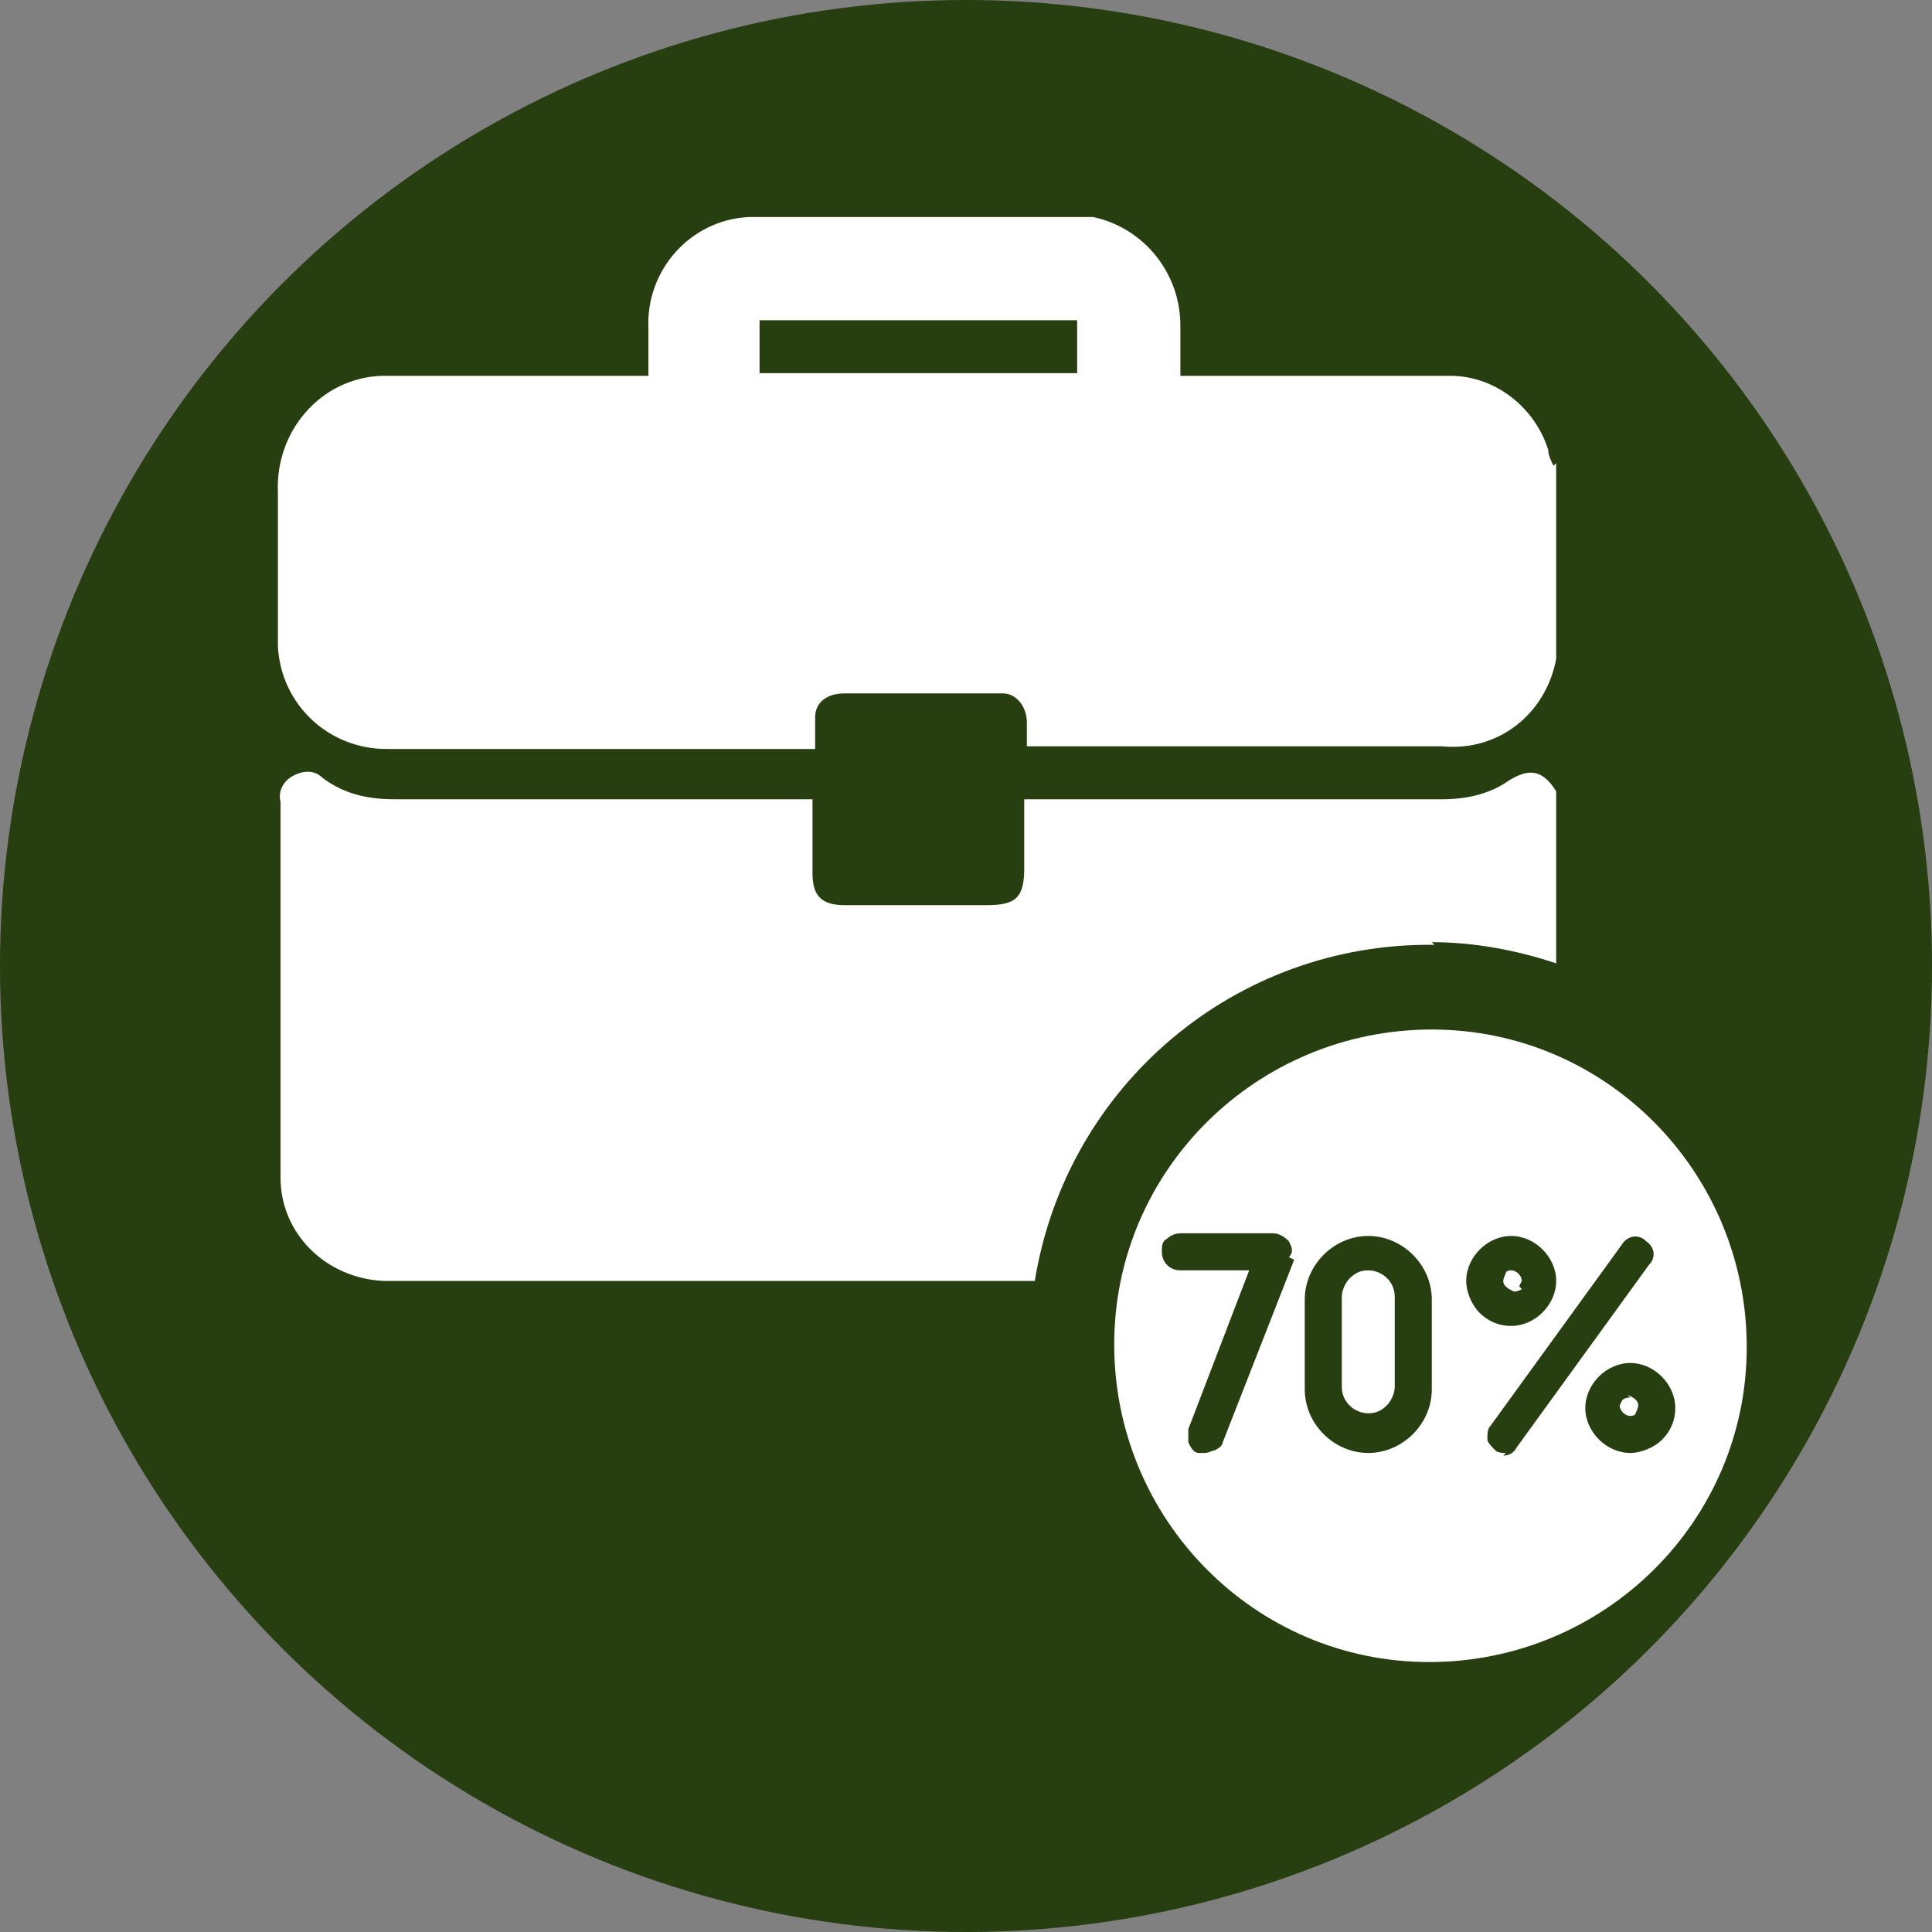
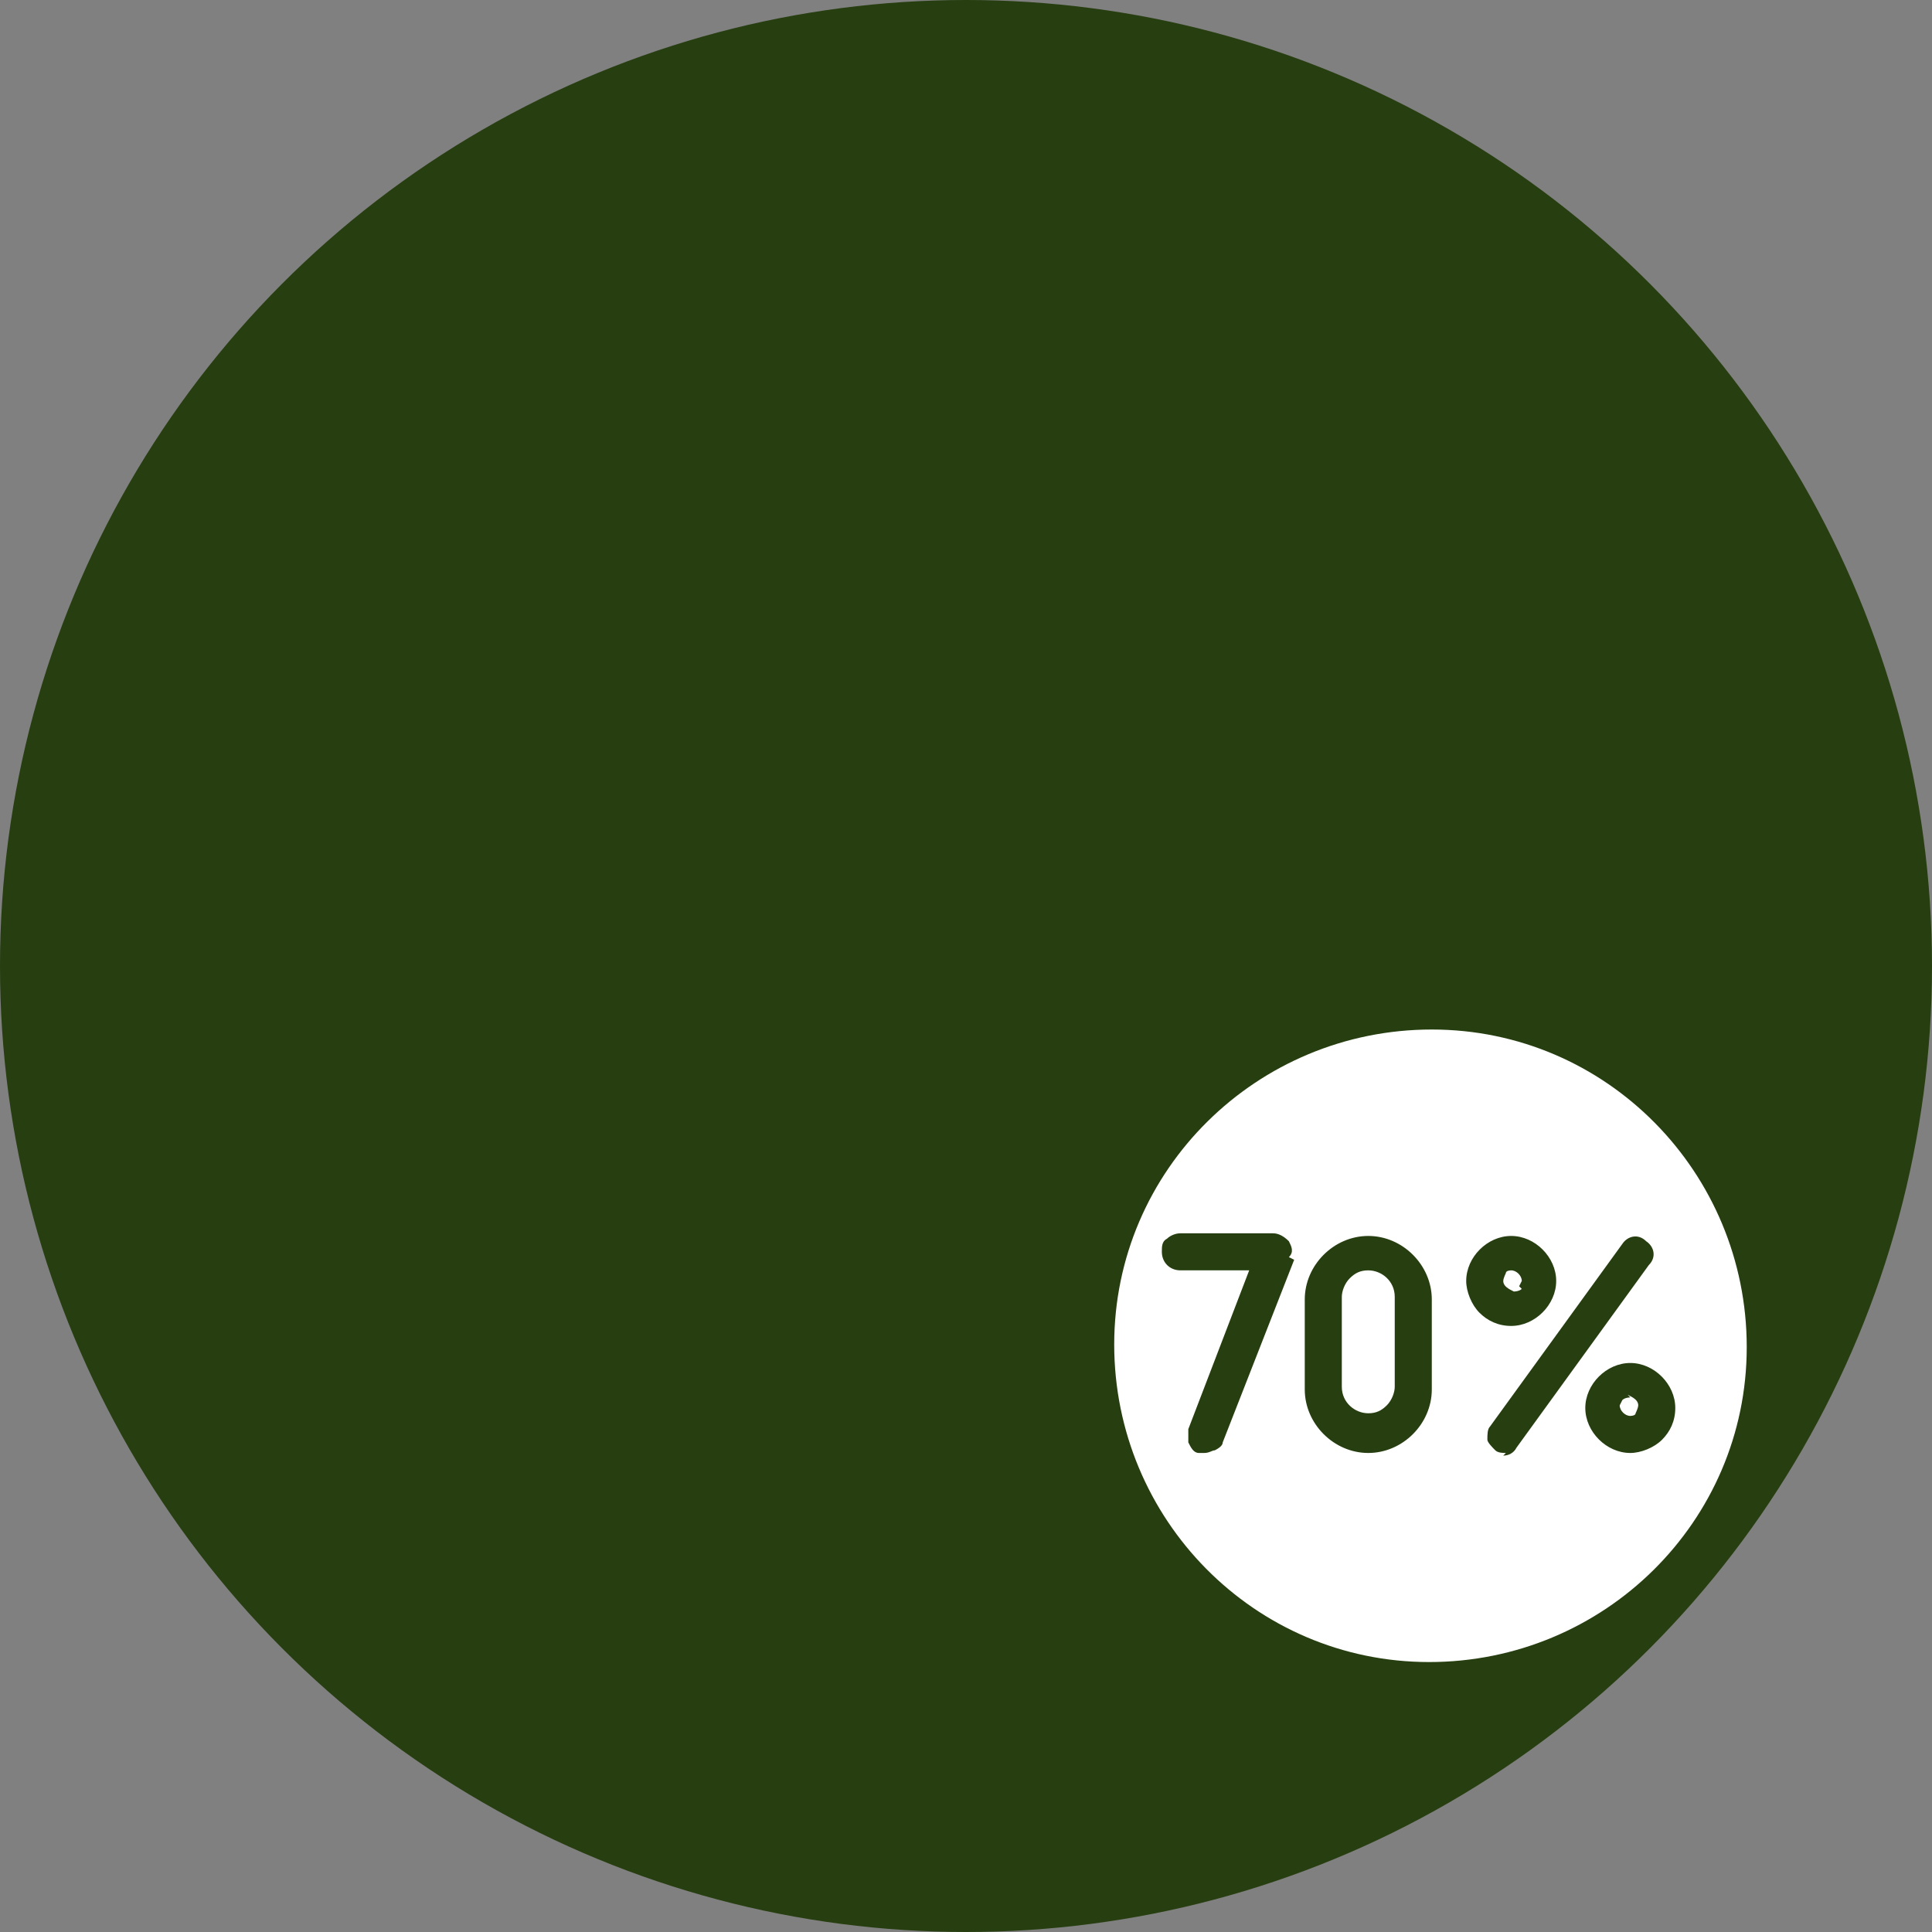
<svg xmlns="http://www.w3.org/2000/svg" version="1.1" viewBox="0 0 73 73">
  <rect x="0" y="0" width="73" height="73" fill="#808080" stroke="none" />
  <defs>
    <style>
      .cls-1 {
        fill: #fff;
      }

      .cls-2 {
        fill: #263e10;
      }
    </style>
  </defs>
  <g>
    <g id="Layer_1">
      <g>
        <circle id="Ellipse_22" class="cls-2" cx="36.5" cy="36.5" r="36.5" />
        <g id="Group_187">
          <g id="Group_186">
-             <path id="Path_240" class="cls-1" d="M58.8,17.5v7.2c0,0,0,.1,0,.2-.4,2.1-2.2,3.5-4.3,3.3h-15.7c0-.3,0-.6,0-.9,0-.6-.4-1.1-.9-1.1,0,0-.1,0-.2,0-1.9,0-3.9,0-5.8,0-.6,0-1.1.3-1.1.9,0,0,0,.2,0,.3,0,.3,0,.6,0,.9H14.6c-2.2,0-4-1.7-4.1-3.9,0,0,0,0,0,0v-.2c0-1.9,0-3.8,0-5.6-.1-2.3,1.6-4.3,3.9-4.4.1,0,.3,0,.4,0,3,0,6.1,0,9.1,0h.6v-1.8c-.1-2.2,1.6-4.1,3.8-4.2.1,0,.3,0,.4,0,3.9,0,7.8,0,11.7,0,.3,0,.6,0,.9,0,1.9.4,3.3,2.1,3.3,4.1,0,.6,0,1.3,0,1.9h.6c3.2,0,6.4,0,9.6,0,1.7,0,3.2,1.2,3.7,2.8,0,.2.1.4.2.6M40.7,12.1h-12v2h12v-2Z" />
-             <path id="Path_241" class="cls-1" d="M54.1,35.6c1.6,0,3.2.3,4.7.8v-6.5h0c-.5-.8-1-.9-1.8-.4-.7.5-1.6.7-2.5.7h-15.8v2.6c0,1.1-.3,1.4-1.4,1.4h-5.4c-.9,0-1.2-.4-1.2-1.2v-2.8h-.6c-5.1,0-10.1,0-15.2,0-1,0-1.9-.2-2.7-.8-.3-.3-.7-.3-1.1-.1-.4.2-.6.6-.5,1,0,4.7,0,9.4,0,14.2,0,2.1,1.7,3.8,3.9,3.9.2,0,.3,0,.5,0,8,0,16.1,0,24.1,0,1.2-7.4,7.6-12.8,15.1-12.7" />
            <path id="Path_242" class="cls-1" d="M51.7,48c-.3,0-.5.1-.7.3-.2.2-.3.5-.3.7v3.4c0,.6.5,1,1,1h0c.3,0,.5-.1.7-.3.2-.2.3-.5.3-.7v-3.4c0-.6-.5-1-1-1,0,0,0,0,0,0" />
            <path id="Path_243" class="cls-1" d="M54.1,38.9c-6.6,0-12,5.3-12,11.9s5.3,12,11.9,12c6.6,0,12-5.3,12-11.9,0,0,0,0,0,0,0-6.6-5.3-12-11.9-12M48.9,47.6l-2.7,6.9c0,.1-.1.2-.3.3-.1,0-.2.1-.4.1,0,0-.2,0-.2,0-.2,0-.3-.2-.4-.4,0-.2,0-.4,0-.5l2.3-6h-2.6c-.4,0-.7-.3-.7-.7,0-.2,0-.4.2-.5.1-.1.3-.2.5-.2h3.5c.2,0,.4.1.6.3.1.2.2.4,0,.6M54.1,52.5c0,1.3-1.1,2.4-2.4,2.4s-2.4-1.1-2.4-2.4h0v-3.4c0-1.3,1.1-2.4,2.4-2.4s2.4,1.1,2.4,2.4v3.4ZM55.4,48.4c0-.9.8-1.7,1.7-1.7.9,0,1.7.8,1.7,1.7,0,.9-.8,1.7-1.7,1.7-.5,0-.9-.2-1.2-.5-.3-.3-.5-.8-.5-1.2M56.9,54.9c-.1,0-.3,0-.4-.1-.1-.1-.3-.3-.3-.4,0-.2,0-.4.1-.5l5-6.9c.2-.3.6-.4.9-.1.3.2.4.6.1.9l-5,6.9c-.1.2-.3.3-.5.3M61.6,54.9c-.9,0-1.7-.8-1.7-1.7,0-.9.8-1.7,1.7-1.7.9,0,1.7.8,1.7,1.7,0,.5-.2.9-.5,1.2-.3.3-.8.5-1.2.5" />
            <path id="Path_244" class="cls-1" d="M57.4,48.6c0,0,.1-.2.1-.2,0-.2-.2-.4-.4-.4,0,0,0,0,0,0,0,0-.2,0-.2.1,0,0-.1.2-.1.3,0,.2.2.3.4.4,0,0,.2,0,.3-.1" />
            <path id="Path_245" class="cls-1" d="M61.6,52.8c0,0-.2,0-.3.1,0,0-.1.2-.1.2,0,.2.2.4.4.4,0,0,0,0,0,0,0,0,.2,0,.2-.1,0,0,.1-.2.1-.3,0-.2-.2-.3-.4-.4" />
          </g>
        </g>
      </g>
    </g>
  </g>
</svg>